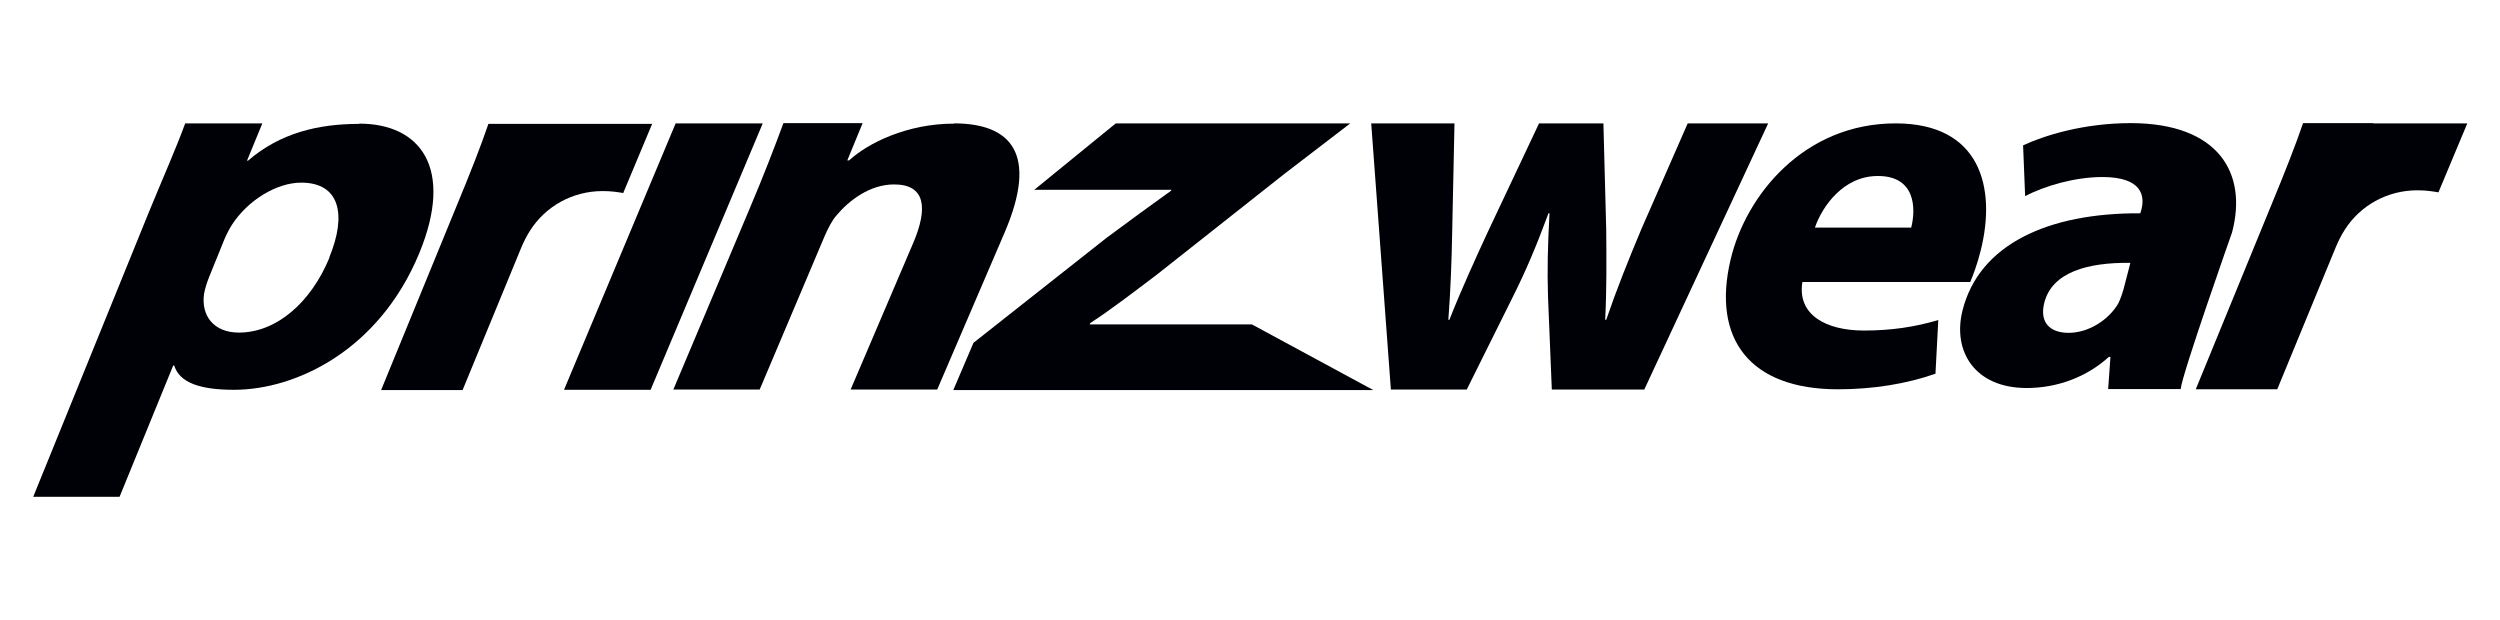
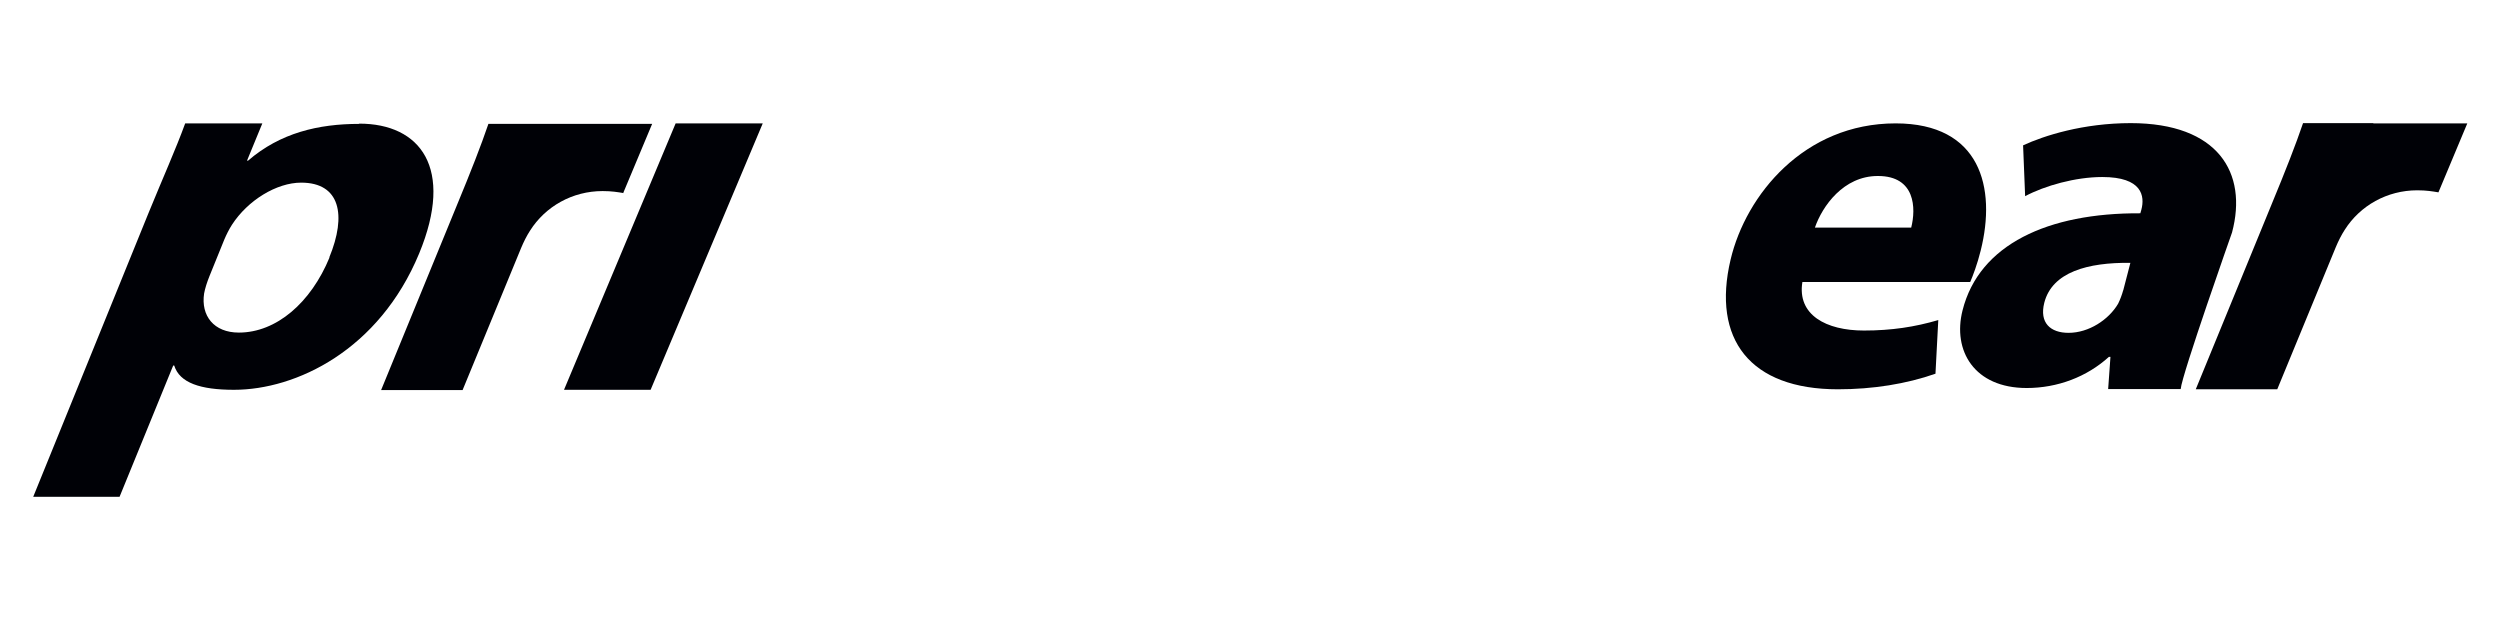
<svg xmlns="http://www.w3.org/2000/svg" id="Warstwa_1" version="1.1" viewBox="0 0 978.7 242.7">
  <defs>
    <style>
      .st0 {
        fill: #000106;
      }
    </style>
  </defs>
  <path class="st0" d="M140.6,48.5c-15.9,0-30.9,3.5-43.5,14.4h-.4s6-14.6,6-14.6h-30.2c-3.6,9.9-8.8,21.5-14.4,35.2L13,194.5h33.8s21-51.4,21-51.4h.4c2.1,6.8,10.3,9.5,23.4,9.5,24.3,0,56.8-15.5,72.5-53.4,13.8-33.4.5-50.8-23.5-50.8ZM129,100.8c-7.3,17.7-20.8,29.4-35.5,29.4-9.8,0-14.9-6.6-13.6-15.3.4-2.1,1.1-4.3,2.1-6.8l5.8-14.3c.8-1.9,1.9-4.1,3-5.8,6.2-9.6,17.5-16.5,27.1-16.5,15.2,0,17.9,12.6,11,29.3Z" />
  <polygon class="st0" points="264.5 48.3 220.8 152.6 254.7 152.6 298.6 48.3 264.5 48.3" />
-   <path class="st0" d="M373.5,48.4c-18.4,0-33.7,7.6-41.1,14.4h-.7s6-14.6,6-14.6h-31c-3.5,9.5-7.7,20.4-13.2,33.4l-29.9,70.9h33.8s25.4-60,25.4-60c1.3-3,2.8-6,4.6-8.1,5-6,13.2-12.2,22.6-12.2,12.3,0,13.3,9.2,7.6,22.7l-24.6,57.6h33.9s26.4-61.5,26.4-61.5c13.2-30.8,2.6-42.7-19.9-42.7Z" />
-   <path class="st0" d="M426.6,126.9l.2-.4c8.7-5.7,17.2-12.3,26.1-19l50-39.5,25.7-19.7h-91.8s-31.9,26-31.9,26h53.7s-.2.4-.2.4c-8.7,6.2-16,11.6-25.2,18.4l-52.1,41.1-7.9,18.5h164.4c0,0-47.5-25.7-47.5-25.7h-63.5Z" />
-   <path class="st0" d="M660.7,48.3l-18.1,41.3c-5,11.9-9.7,23.6-13.8,35.6h-.4c.6-11.9.5-23.6.4-35.4l-1.1-41.5h-25.2s-20.2,42.8-20.2,42.8c-4.7,10.2-10.2,22.2-14.9,34.1h-.4c.9-11.9,1.3-23.4,1.5-34.3l.9-42.6h-32.6s7.7,104.2,7.7,104.2h29.7s18.2-36.6,18.2-36.6c4.9-9.8,9-19.4,13.8-32.4h.4c-.7,12.8-.9,22.2-.6,32.4l1.5,36.6h36.2s48.5-104.2,48.5-104.2h-31.3Z" />
  <path class="st0" d="M705.6,110.4h65.7c1-2.3,2.8-7,4.1-12.3,6.2-24.7-.1-49.8-33.3-49.8-35.8,0-58.6,28-64.6,53.3-7.4,31.2,7.6,50.8,42,50.8,13.7,0,26.8-2.1,38.2-6.1l1.1-21c-9.2,2.7-18.3,4.1-29.1,4.1-14.8,0-26.2-6.1-24.1-19ZM735.2,68.9c14.7,0,14.9,12.7,13,20.2h-37.7c2.9-8.4,11.2-20.2,24.6-20.2Z" />
  <path class="st0" d="M834.2,48.2c-18.7,0-34,4.9-42.2,8.7l.8,19.9c7.7-4.1,19.7-7.5,30.2-7.5,15.7,0,16.7,7.5,15.3,12.8l-.4,1.4c-36.2-.2-63.1,12.2-69.6,38-4,15.8,4.6,30.4,25.1,30.4,12,0,23.5-4.3,32.2-12.2h.6s-.9,12.6-.9,12.6h28.4c.4-5.5,20.1-61.3,20.1-61.3,6.2-23.3-5.4-42.8-39.7-42.8ZM831.2,113.6c-.5,1.8-1.2,3.7-2,5.3-3.7,6.3-11.5,11.4-19.4,11.4-7.1,0-11.5-3.9-9.5-11.8,3.1-12,17-15.8,33.7-15.6l-2.8,10.8Z" />
  <path class="st0" d="M929,48.2h-27.4c-2.9,8.5-6.6,18-12.6,32.5l-29.4,71.7h31.9s22.9-55.6,22.9-55.6c1-2.4,2.2-4.8,3.5-6.8,6-9.5,16.6-15.5,28.4-15.5,3.6,0,5.9.4,8.3.8l11.3-27h-36.7Z" />
  <path class="st0" d="M244,75.5l11.3-27h-36.7s-27.4,0-27.4,0c-2.9,8.5-6.6,18-12.6,32.5l-29.4,71.7h31.9s22.9-55.6,22.9-55.6c1-2.4,2.2-4.8,3.5-6.8,6-9.5,16.6-15.5,28.4-15.5,3.6,0,5.9.4,8.3.8Z" />
</svg>